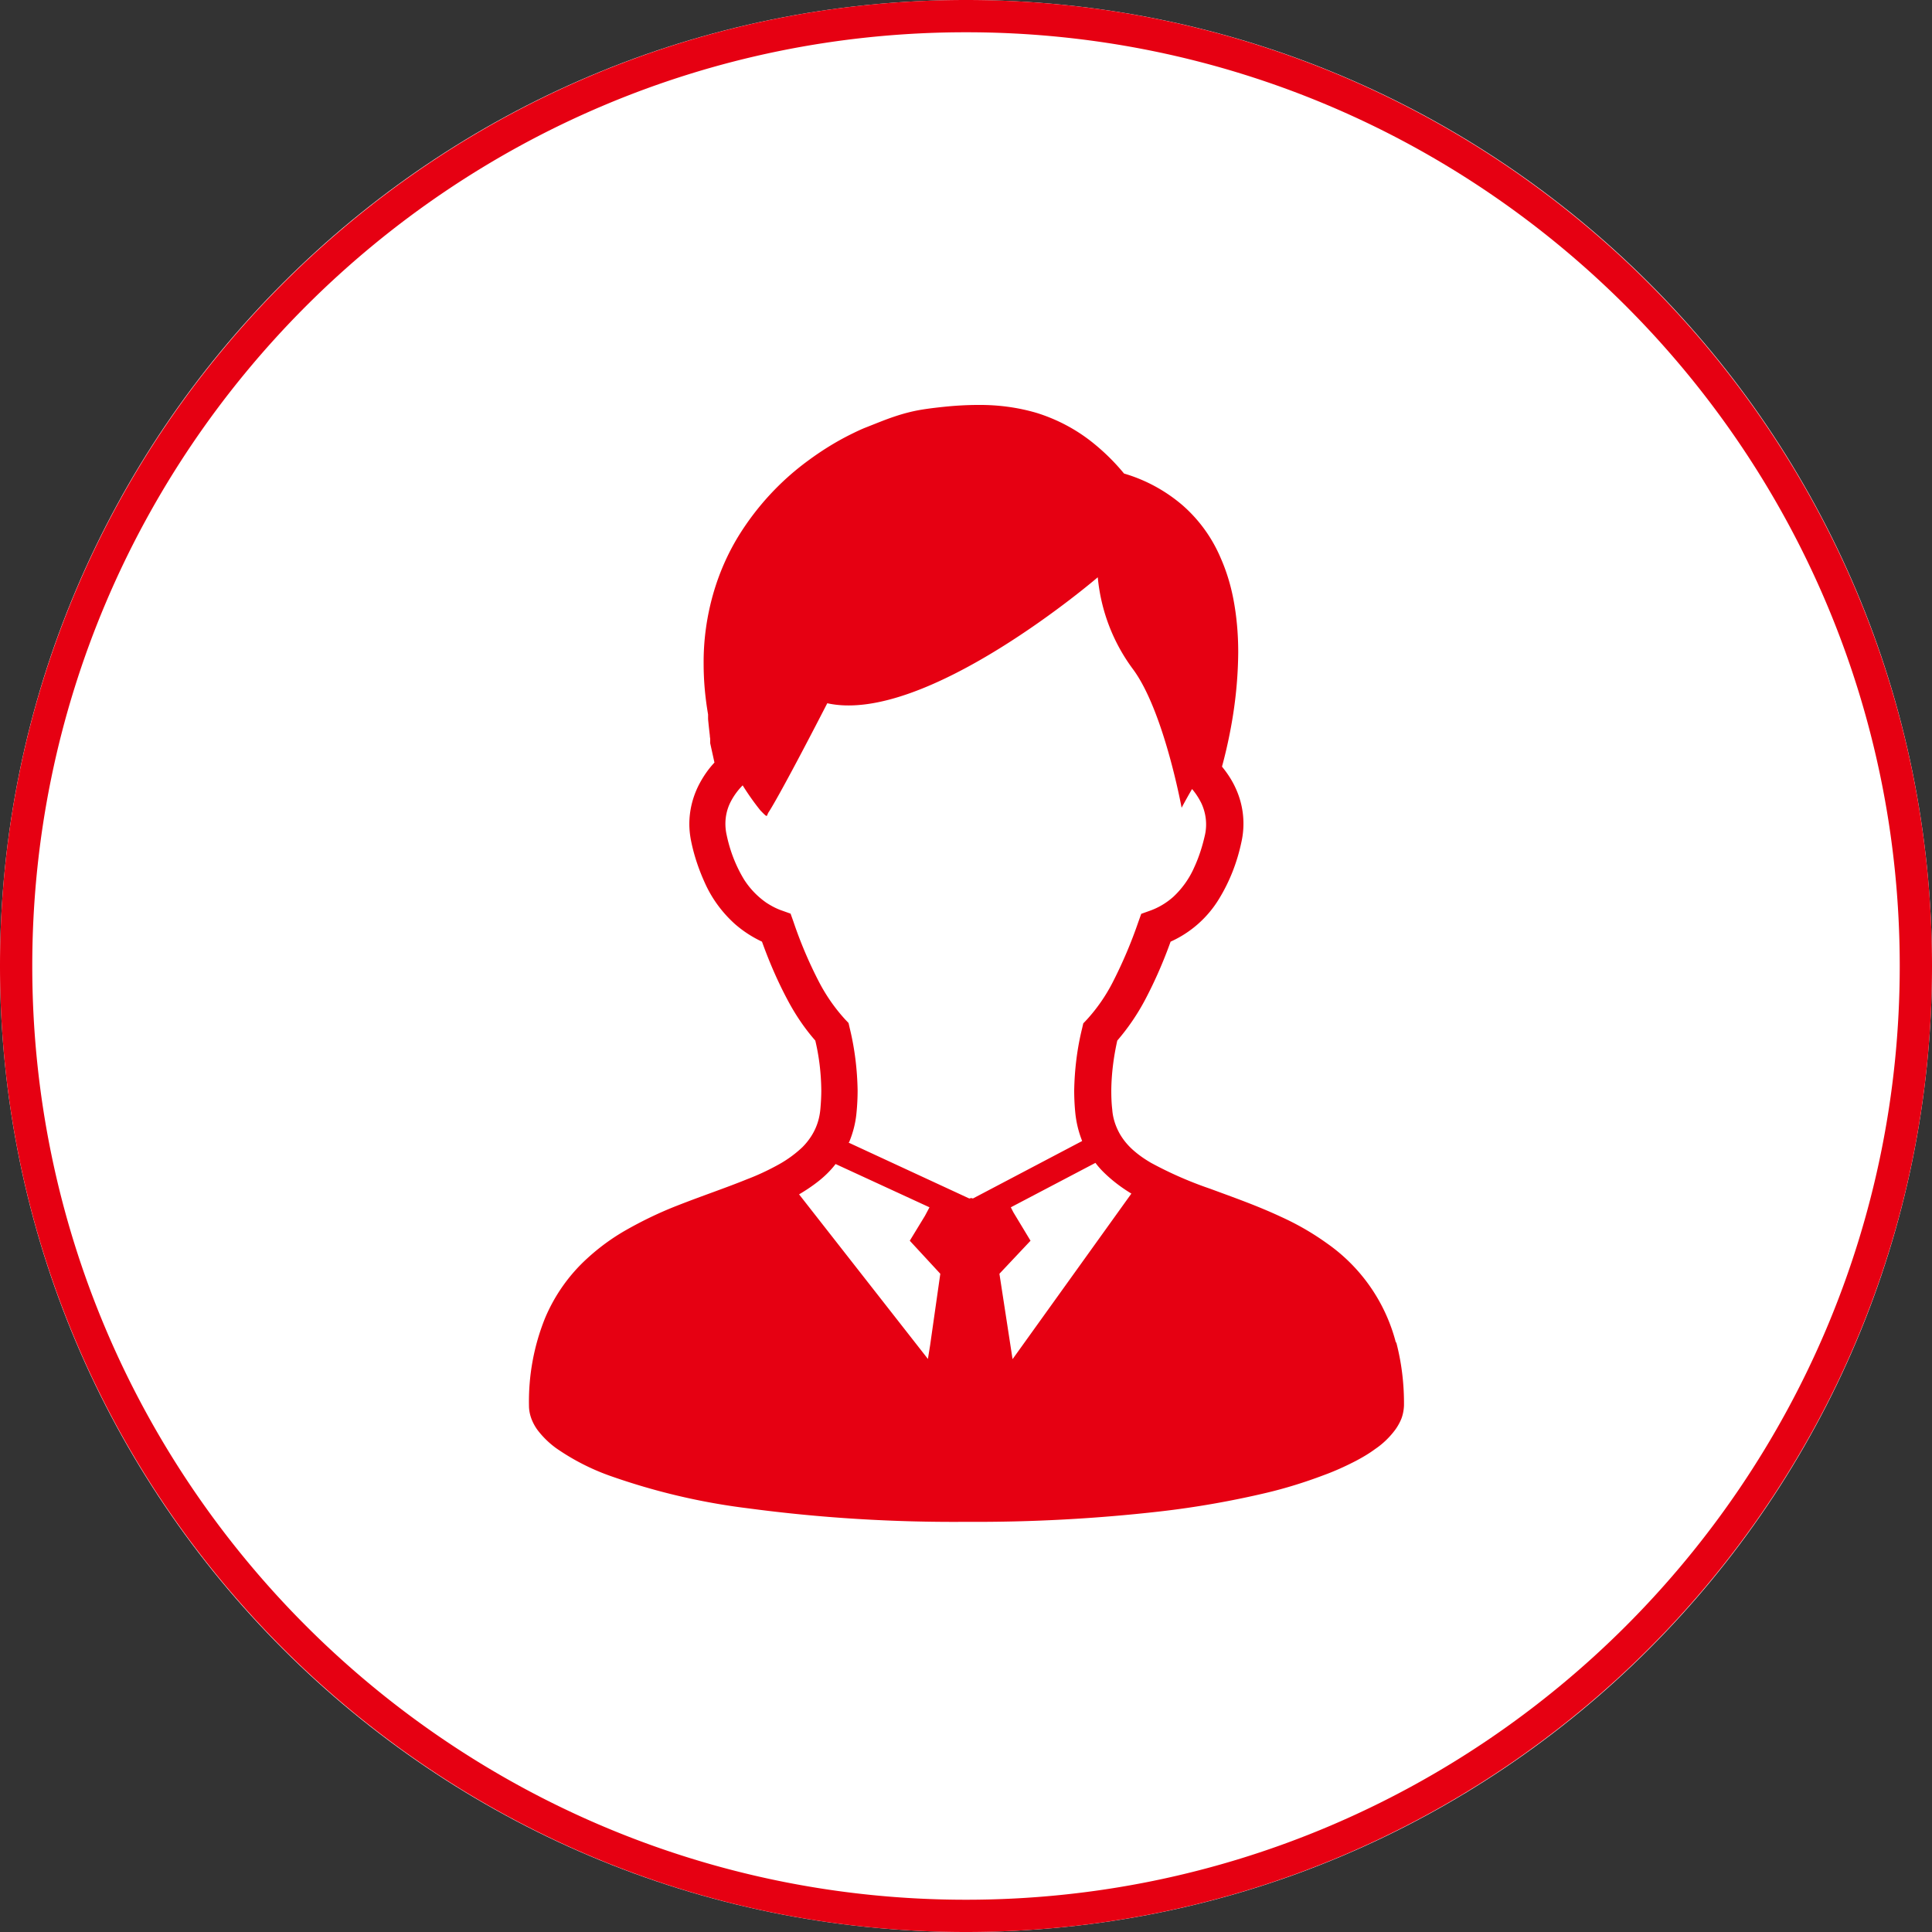
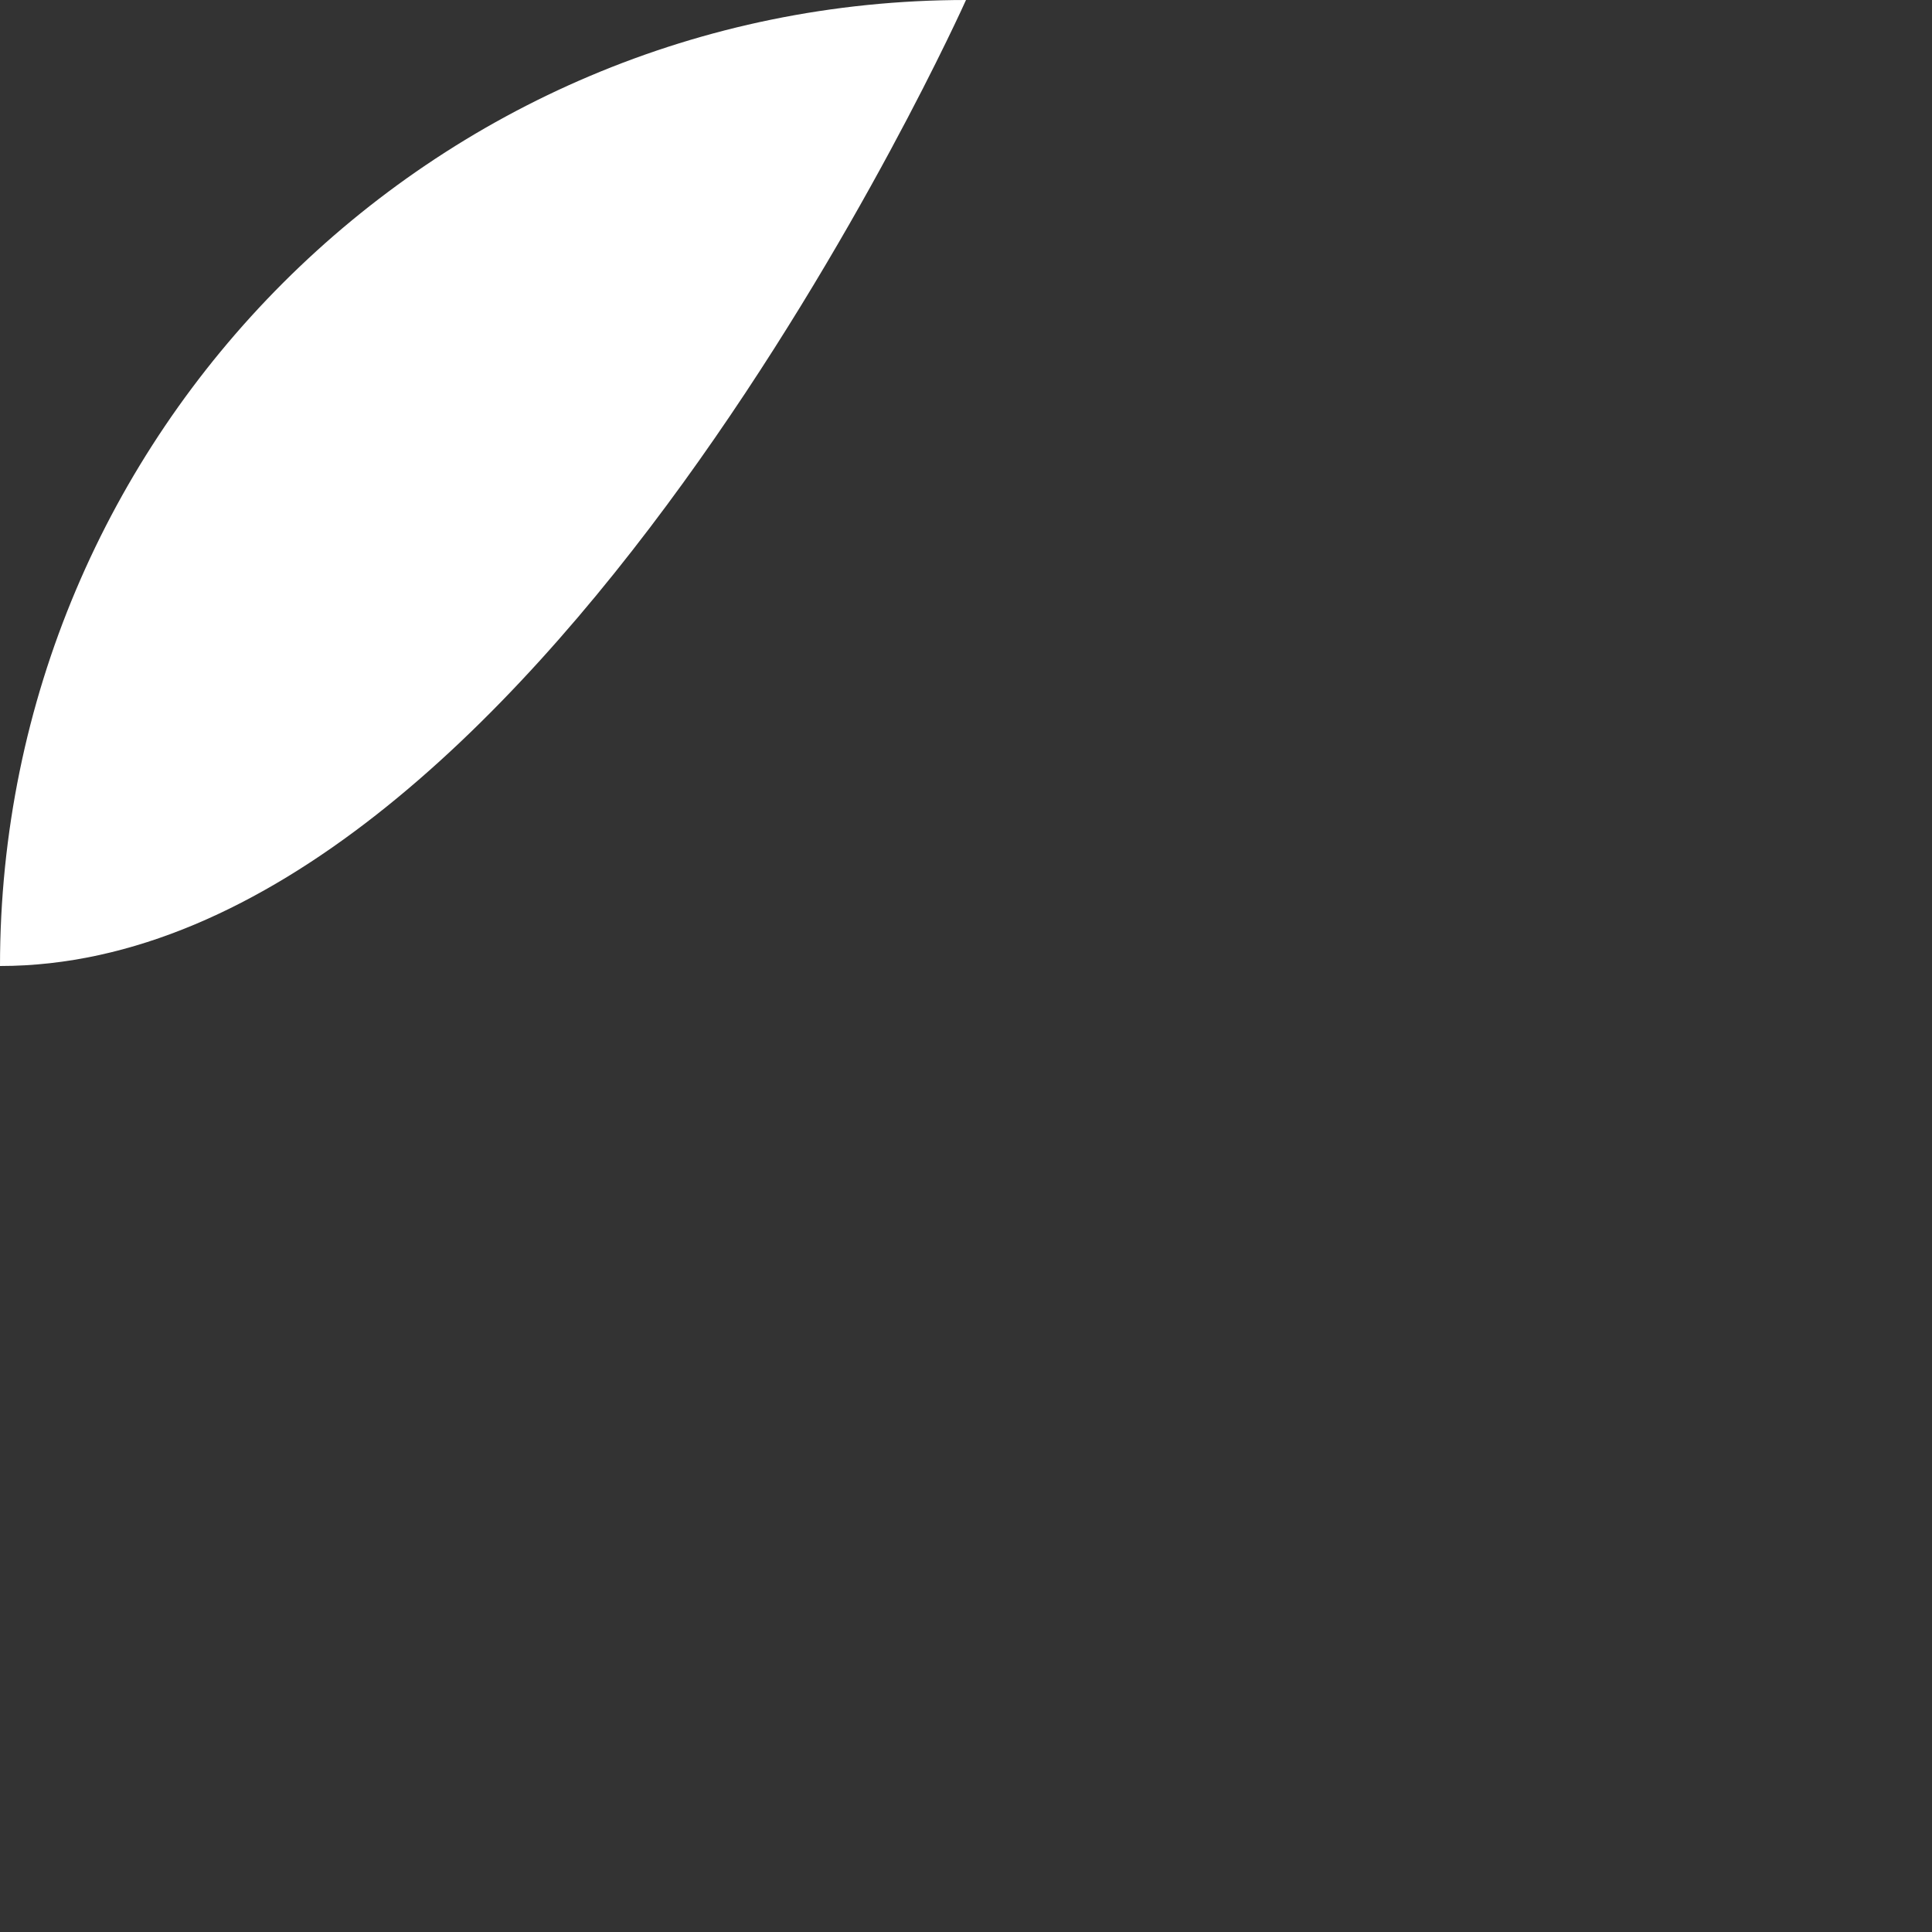
<svg xmlns="http://www.w3.org/2000/svg" width="100" height="100">
  <rect width="100%" height="100%" fill="#333333" stroke="none" />
-   <path d="M50 0c27.61 0 50 22.39 50 50s-22.39 50-50 50S0 77.61 0 50 22.39 0 50 0z" fill="#fff" />
-   <path d="M50 100C22.43 100 0 77.57 0 50S22.43 0 50 0s50 22.43 50 50-22.43 50-50 50zm0-98.33C23.35 1.67 1.67 23.35 1.67 50S23.35 98.33 50 98.33 98.33 76.65 98.33 50 76.65 1.67 50 1.67zm22.25 67.82a9.02 9.02 0 0 0-3.56-5.13c-.75-.54-1.55-1-2.39-1.38-1.24-.58-2.5-1.02-3.66-1.45a19.84 19.84 0 0 1-3.06-1.34c-.29-.17-.56-.35-.81-.56-.33-.27-.61-.59-.82-.96-.21-.38-.35-.8-.38-1.24-.04-.33-.05-.67-.05-1 .01-.86.12-1.72.31-2.57.56-.65 1.05-1.37 1.45-2.13.51-.97.94-1.96 1.31-2.99a5.63 5.63 0 0 0 2.51-2.22c.55-.9.93-1.88 1.15-2.91.22-.96.11-1.96-.31-2.85-.18-.39-.42-.75-.69-1.08.14-.51.31-1.21.46-2.02.24-1.29.37-2.59.38-3.9 0-.94-.08-1.88-.26-2.8-.14-.71-.35-1.4-.64-2.06a7.529 7.529 0 0 0-1.95-2.72 8.176 8.176 0 0 0-3.06-1.67 11 11 0 0 0-1.61-1.59c-.87-.7-1.86-1.22-2.92-1.55-.99-.29-2.01-.42-3.03-.41-.53 0-1.07.03-1.6.08-.5.05-.92.1-1.29.16-.5.08-.99.21-1.46.37-.45.15-.88.33-1.44.55-.21.08-.49.21-.83.38-.76.38-1.48.83-2.17 1.34-1.45 1.06-2.68 2.4-3.62 3.93-.56.92-.99 1.91-1.29 2.95-.34 1.19-.51 2.41-.5 3.64 0 .88.08 1.75.23 2.62v.19c0 .11.02.23.03.36.02.18.04.37.06.53 0 .08.02.15.02.21v.2l.22 1c-.33.35-.6.75-.82 1.18-.31.62-.48 1.3-.48 2 0 .33.04.65.11.97.15.71.39 1.41.69 2.07.36.81.89 1.53 1.54 2.12.43.38.91.69 1.42.93.37 1.03.8 2.03 1.31 2.99.4.76.88 1.48 1.45 2.13.2.84.3 1.7.31 2.57 0 .33-.02.67-.05 1-.03.31-.1.61-.22.9-.16.39-.41.75-.71 1.05-.36.34-.77.64-1.2.88-.54.3-1.09.56-1.67.78-1.08.44-2.3.85-3.55 1.34-.96.37-1.89.82-2.78 1.33-.69.4-1.33.87-1.92 1.41-.95.86-1.7 1.92-2.2 3.11-.58 1.44-.86 2.98-.83 4.53 0 .24.05.48.14.71.08.2.19.4.32.57.27.35.59.66.95.92.85.59 1.78 1.07 2.76 1.42 2.32.82 4.72 1.39 7.17 1.69 3.74.5 7.52.73 11.3.7 3.35.02 6.71-.16 10.04-.54 1.83-.21 3.65-.53 5.44-.95 1.02-.24 2.02-.55 3-.92.58-.21 1.15-.47 1.69-.75.34-.18.68-.38.99-.61.4-.27.75-.61 1.04-1 .13-.18.24-.38.32-.58.08-.22.12-.44.13-.67.01-1.1-.12-2.2-.4-3.27zm-24.22.85-6.67-8.52c.34-.2.67-.42.99-.67.33-.26.64-.56.9-.9l4.86 2.24-.92 1.73 1.55 1.7-.71 4.41zm-4.08-11.22c.2-.48.33-.98.38-1.5.04-.4.06-.79.06-1.19-.02-1.08-.15-2.16-.41-3.22l-.06-.26-.18-.19c-.53-.58-.98-1.23-1.34-1.92a22.11 22.11 0 0 1-1.33-3.13l-.15-.42-.42-.15c-.3-.1-.58-.25-.84-.42a4.24 4.24 0 0 1-1.15-1.2c-.43-.71-.73-1.49-.9-2.31-.13-.58-.06-1.19.21-1.71.16-.31.37-.6.62-.85.28.45.59.89.92 1.3.42.43.29.29.43.08 0 0 .48-.68 3.03-5.63 5.1 1.13 14-6.52 14-6.52.16 1.71.78 3.35 1.81 4.74 1.61 2.15 2.53 7.19 2.53 7.19s.22-.42.54-.97c.19.22.35.47.48.73.24.51.31 1.09.19 1.64-.13.58-.31 1.15-.56 1.69-.25.57-.62 1.09-1.08 1.52-.36.32-.78.57-1.24.73l-.42.15-.15.42a23.9 23.9 0 0 1-1.33 3.13c-.36.7-.81 1.35-1.34 1.93l-.18.19-.06.26c-.26 1.05-.39 2.13-.41 3.21 0 .4.02.8.06 1.19.05.47.16.93.33 1.37 0 .02.02.04.02.06l-5.74 3.02-6.35-2.94zm8.46 11.22-.77-4.42 1.56-1.7-.88-1.73 4.38-2.3c.12.16.25.31.39.45.44.44.94.82 1.47 1.14l-6.15 8.57zm-4.29-7.81-1.03 1.69 1.58 1.71-.63 4.42 2.24 1.03 2.13-1.03-.68-4.42 1.61-1.71-1.02-1.69-2.05-.52-2.16.52z" fill="#e60012" />
+   <path d="M50 0s-22.39 50-50 50S0 77.61 0 50 22.39 0 50 0z" fill="#fff" />
</svg>